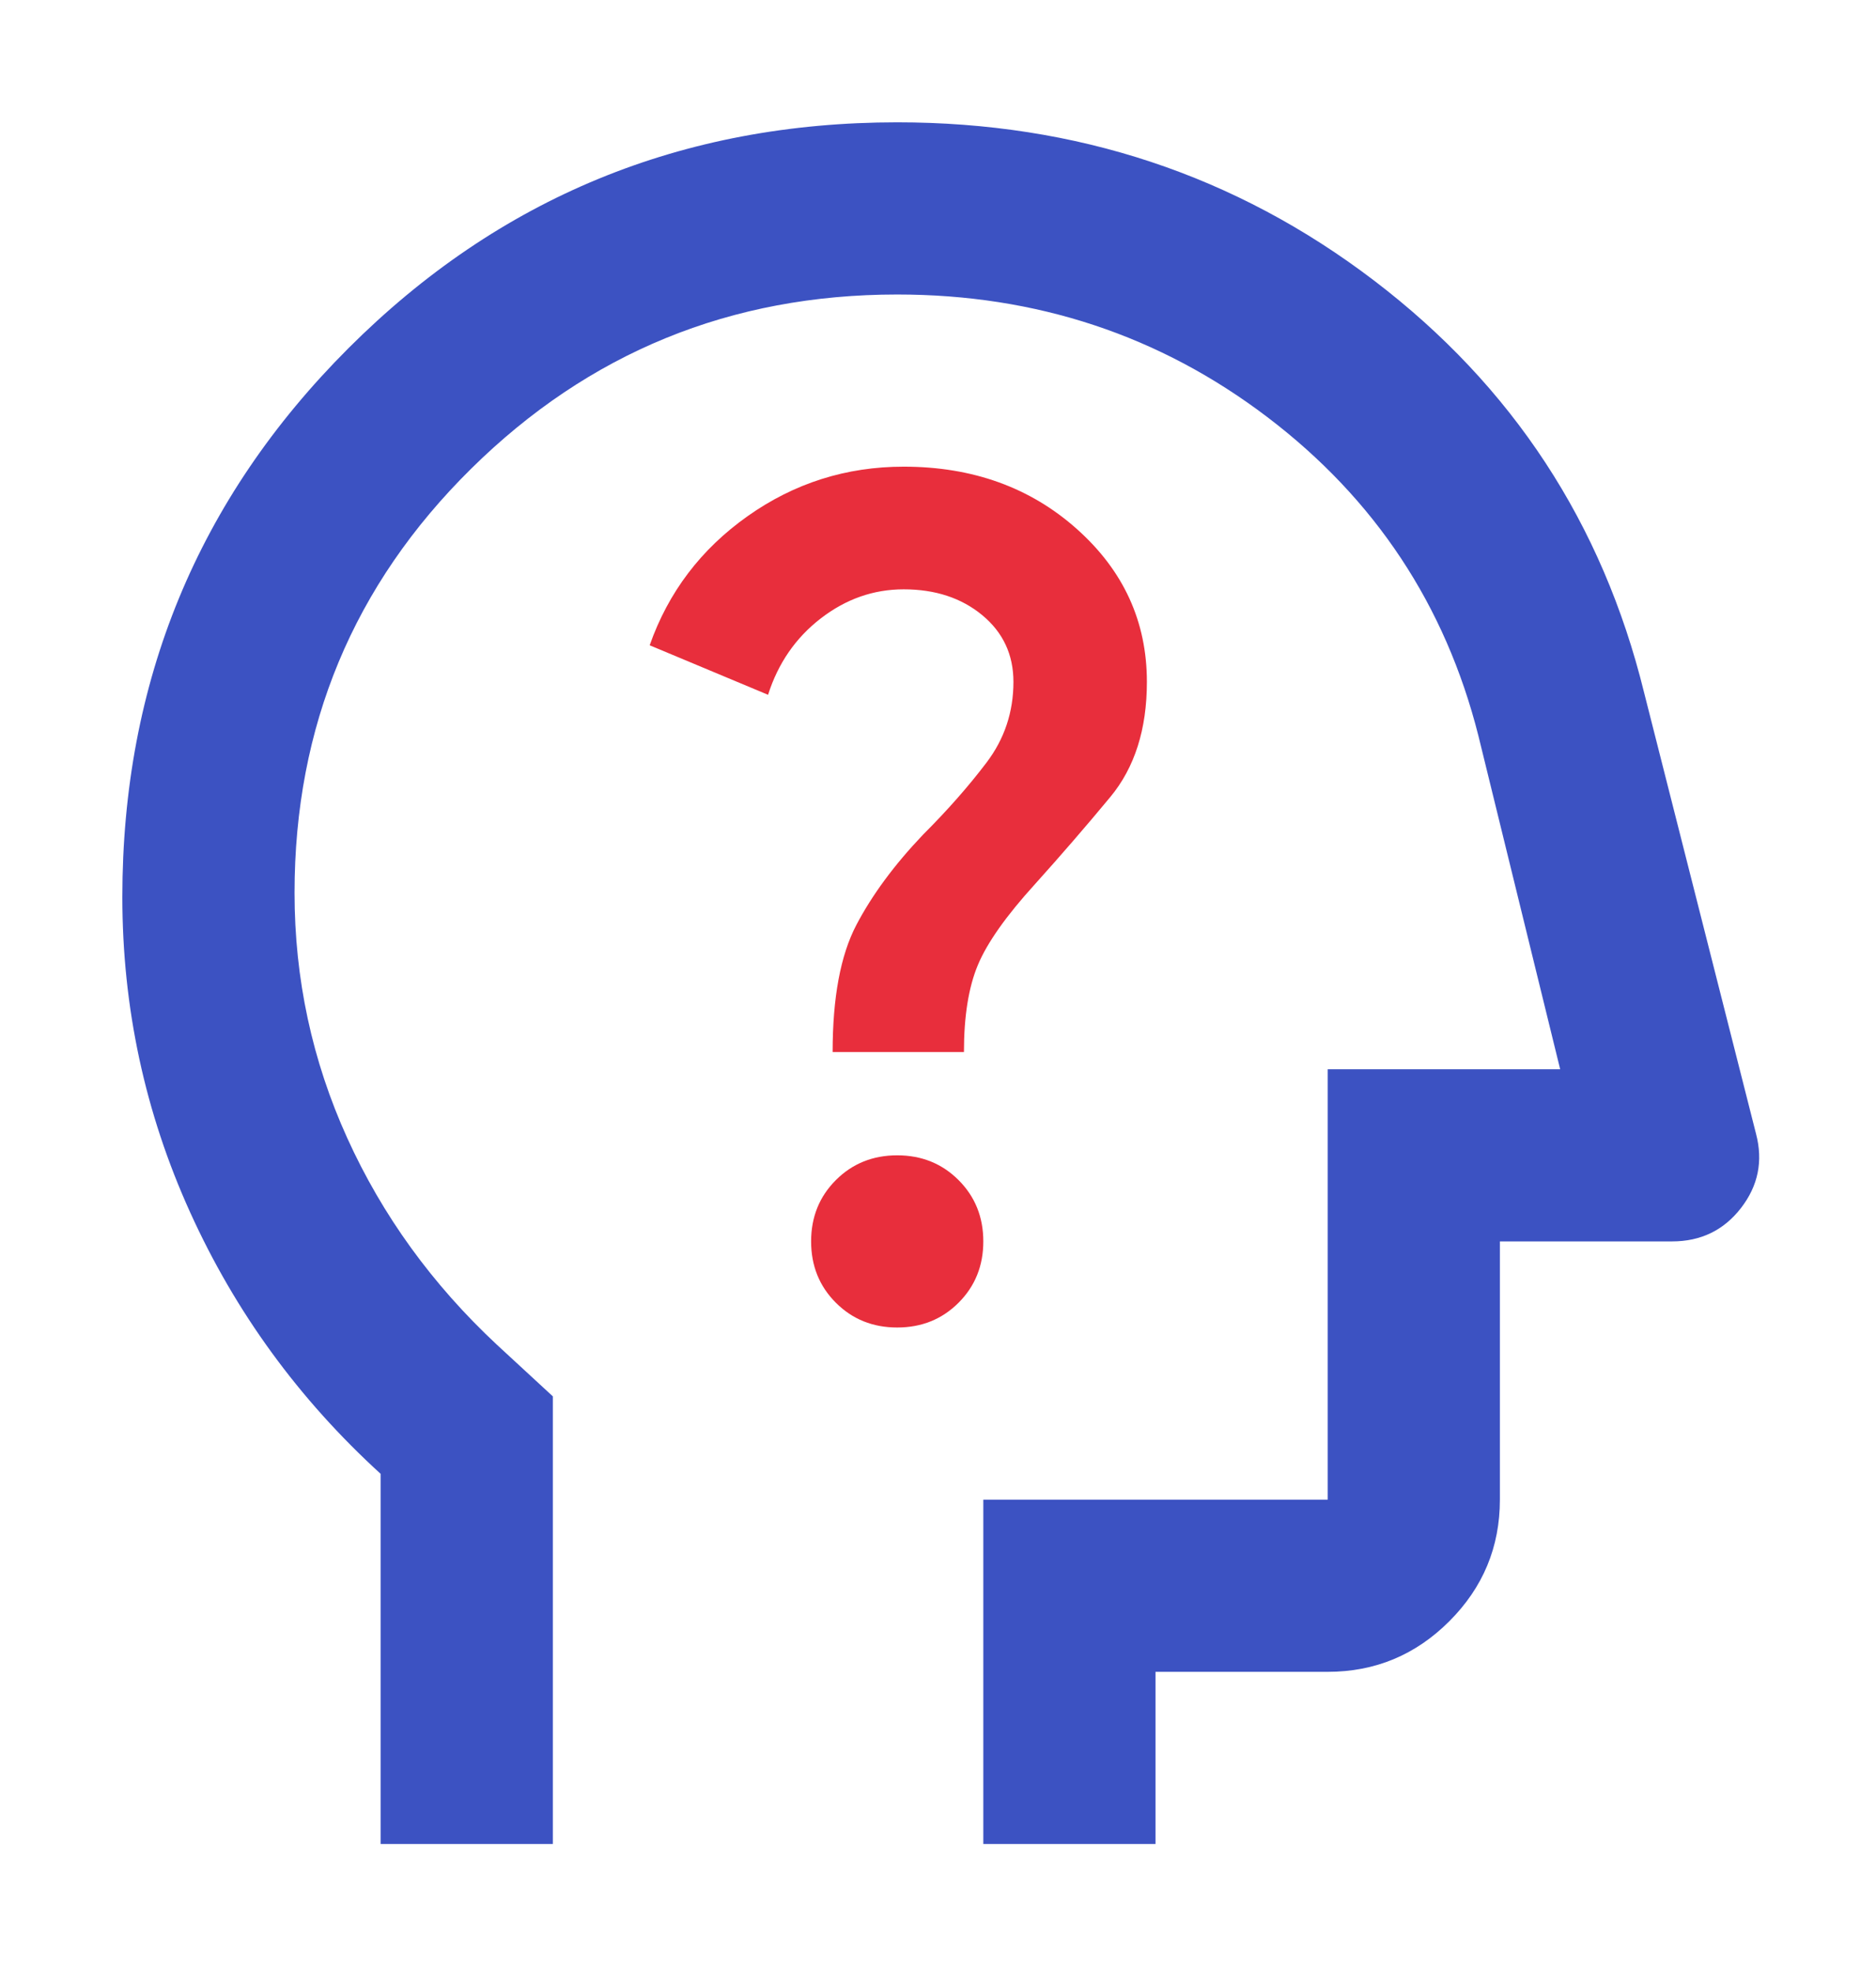
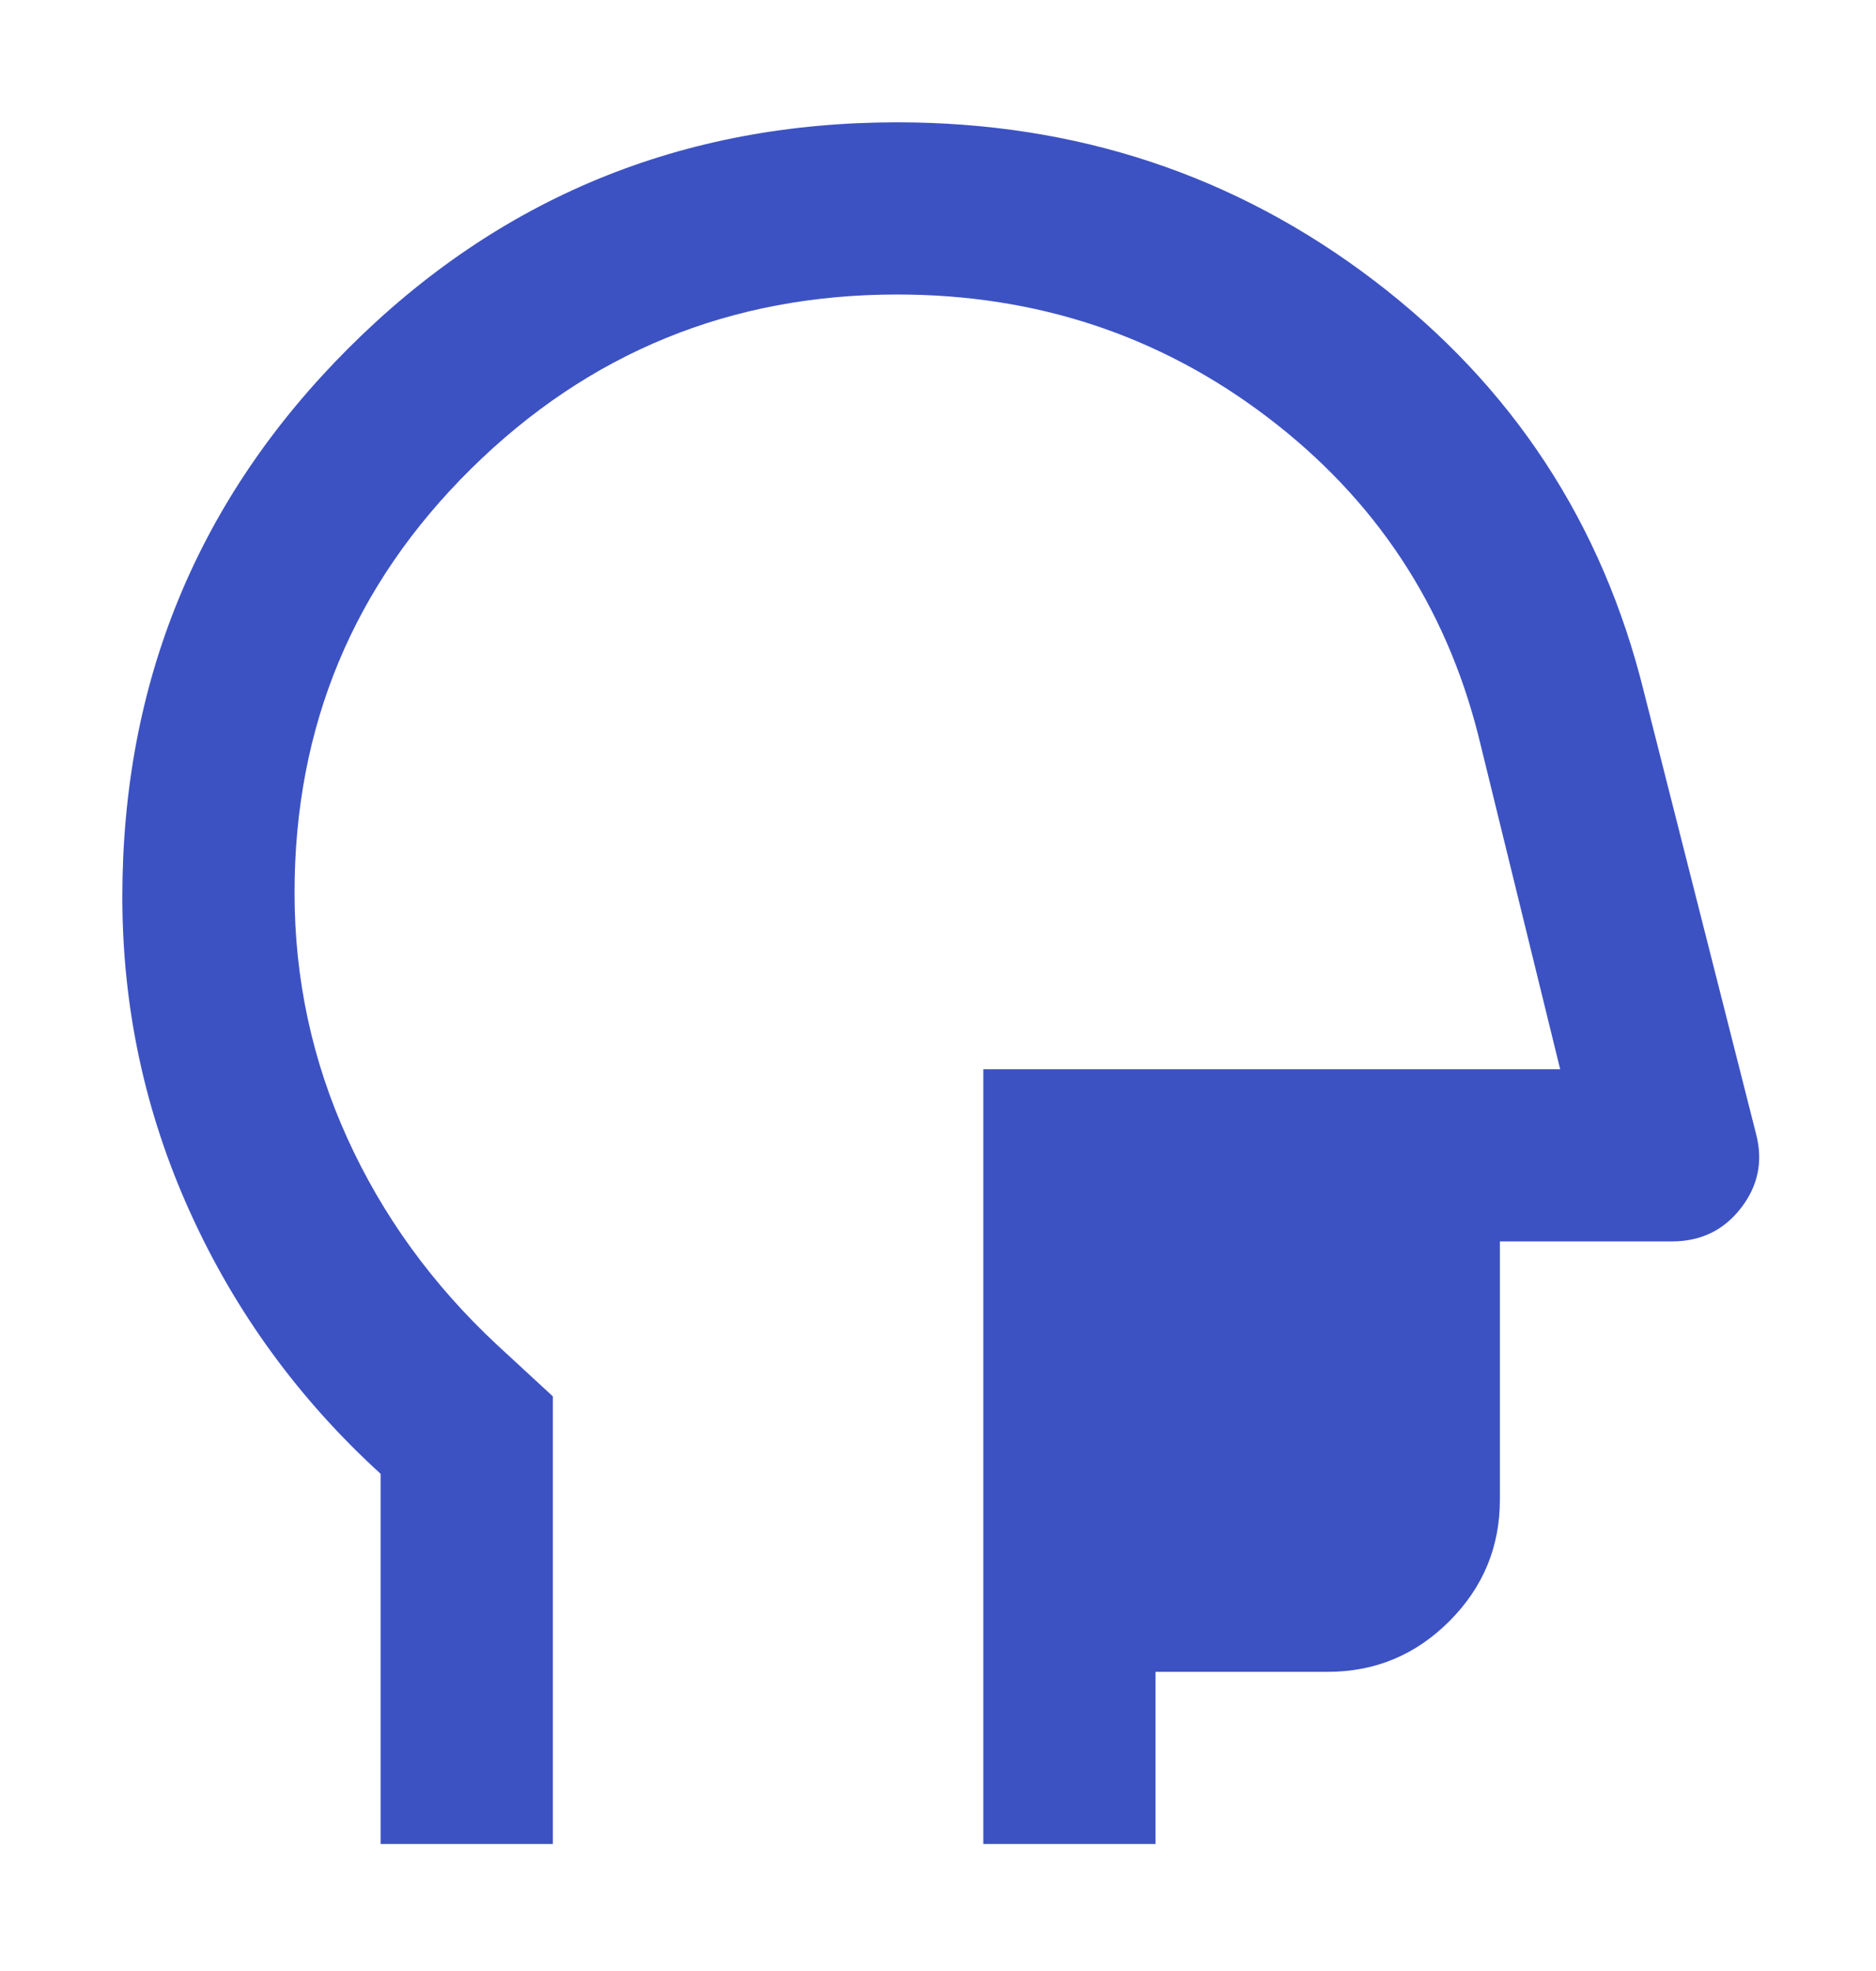
<svg xmlns="http://www.w3.org/2000/svg" fill="none" height="100%" overflow="visible" preserveAspectRatio="none" style="display: block;" viewBox="0 0 138 145" width="100%">
  <g id="psychology_alt">
-     <path d="M28 135.667V108.433C21.983 102.944 17.312 96.532 13.988 89.196C10.662 81.86 9 74.128 9 66C9 50.167 14.542 36.708 25.625 25.625C36.708 14.542 50.167 9 66 9C79.194 9 90.885 12.879 101.071 20.637C111.257 28.396 117.881 38.503 120.942 50.958L129.175 83.417C129.703 85.422 129.333 87.243 128.067 88.879C126.8 90.515 125.111 91.333 123 91.333H110.333V110.333C110.333 113.817 109.093 116.799 106.612 119.279C104.132 121.76 101.15 123 97.667 123H85V135.667H72.333V110.333H97.667V78.667H114.767L108.75 54.125C106.322 44.519 101.15 36.708 93.233 30.692C85.317 24.675 76.239 21.667 66 21.667C53.756 21.667 43.306 25.942 34.65 34.492C25.994 43.042 21.667 53.439 21.667 65.683C21.667 72.017 22.96 78.033 25.546 83.733C28.132 89.433 31.8 94.5 36.55 98.933L40.667 102.733V135.667H28Z" fill="#3C52C2" id="psychology_alt_2" />
-     <path d="M65.999 97.667C67.794 97.667 69.298 97.06 70.512 95.846C71.726 94.632 72.333 93.128 72.333 91.334C72.333 89.539 71.726 88.035 70.512 86.821C69.298 85.607 67.794 85 65.999 85C64.205 85 62.701 85.607 61.487 86.821C60.273 88.035 59.666 89.539 59.666 91.334C59.666 93.128 60.273 94.632 61.487 95.846C62.701 97.06 64.205 97.667 65.999 97.667ZM61.249 77.4H70.908C70.908 74.761 71.251 72.624 71.937 70.988C72.623 69.352 74.022 67.372 76.133 65.05C78.033 62.939 79.88 60.802 81.674 58.638C83.469 56.474 84.366 53.65 84.366 50.167C84.366 45.733 82.651 41.986 79.22 38.925C75.79 35.864 71.541 34.334 66.474 34.334C62.252 34.334 58.426 35.547 54.995 37.975C51.565 40.403 49.163 43.57 47.791 47.475L56.499 51.117C57.238 48.795 58.531 46.921 60.379 45.496C62.226 44.071 64.258 43.358 66.474 43.358C68.797 43.358 70.723 43.992 72.254 45.258C73.784 46.525 74.549 48.161 74.549 50.167C74.549 52.383 73.89 54.363 72.57 56.104C71.251 57.846 69.694 59.614 67.899 61.408C65.788 63.625 64.152 65.842 62.991 68.058C61.83 70.275 61.249 73.389 61.249 77.4Z" fill="#E82E3C" id="psychology_alt_3" />
+     <path d="M28 135.667V108.433C21.983 102.944 17.312 96.532 13.988 89.196C10.662 81.86 9 74.128 9 66C9 50.167 14.542 36.708 25.625 25.625C36.708 14.542 50.167 9 66 9C79.194 9 90.885 12.879 101.071 20.637C111.257 28.396 117.881 38.503 120.942 50.958L129.175 83.417C129.703 85.422 129.333 87.243 128.067 88.879C126.8 90.515 125.111 91.333 123 91.333H110.333V110.333C110.333 113.817 109.093 116.799 106.612 119.279C104.132 121.76 101.15 123 97.667 123H85V135.667H72.333V110.333V78.667H114.767L108.75 54.125C106.322 44.519 101.15 36.708 93.233 30.692C85.317 24.675 76.239 21.667 66 21.667C53.756 21.667 43.306 25.942 34.65 34.492C25.994 43.042 21.667 53.439 21.667 65.683C21.667 72.017 22.96 78.033 25.546 83.733C28.132 89.433 31.8 94.5 36.55 98.933L40.667 102.733V135.667H28Z" fill="#3C52C2" id="psychology_alt_2" />
  </g>
</svg>